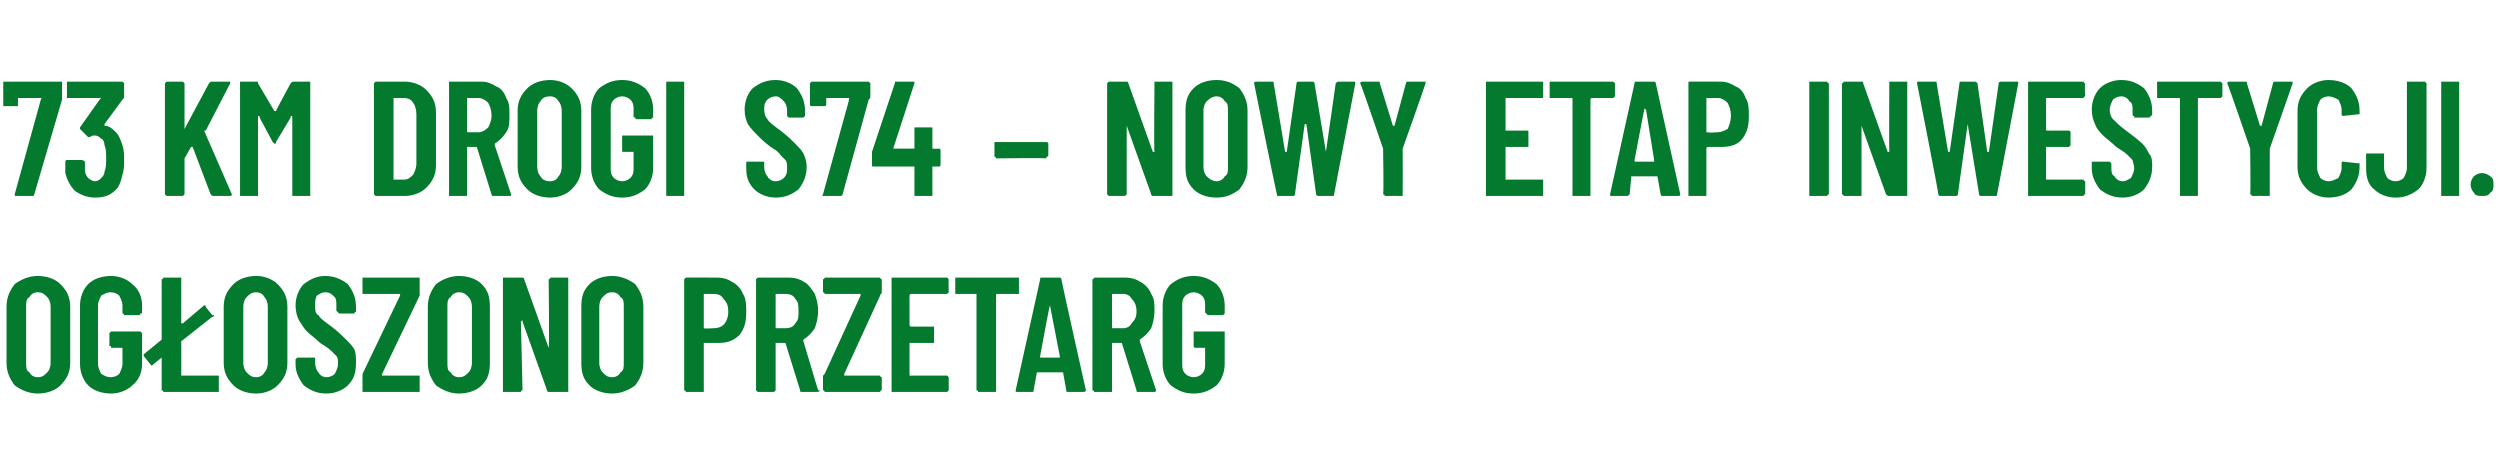
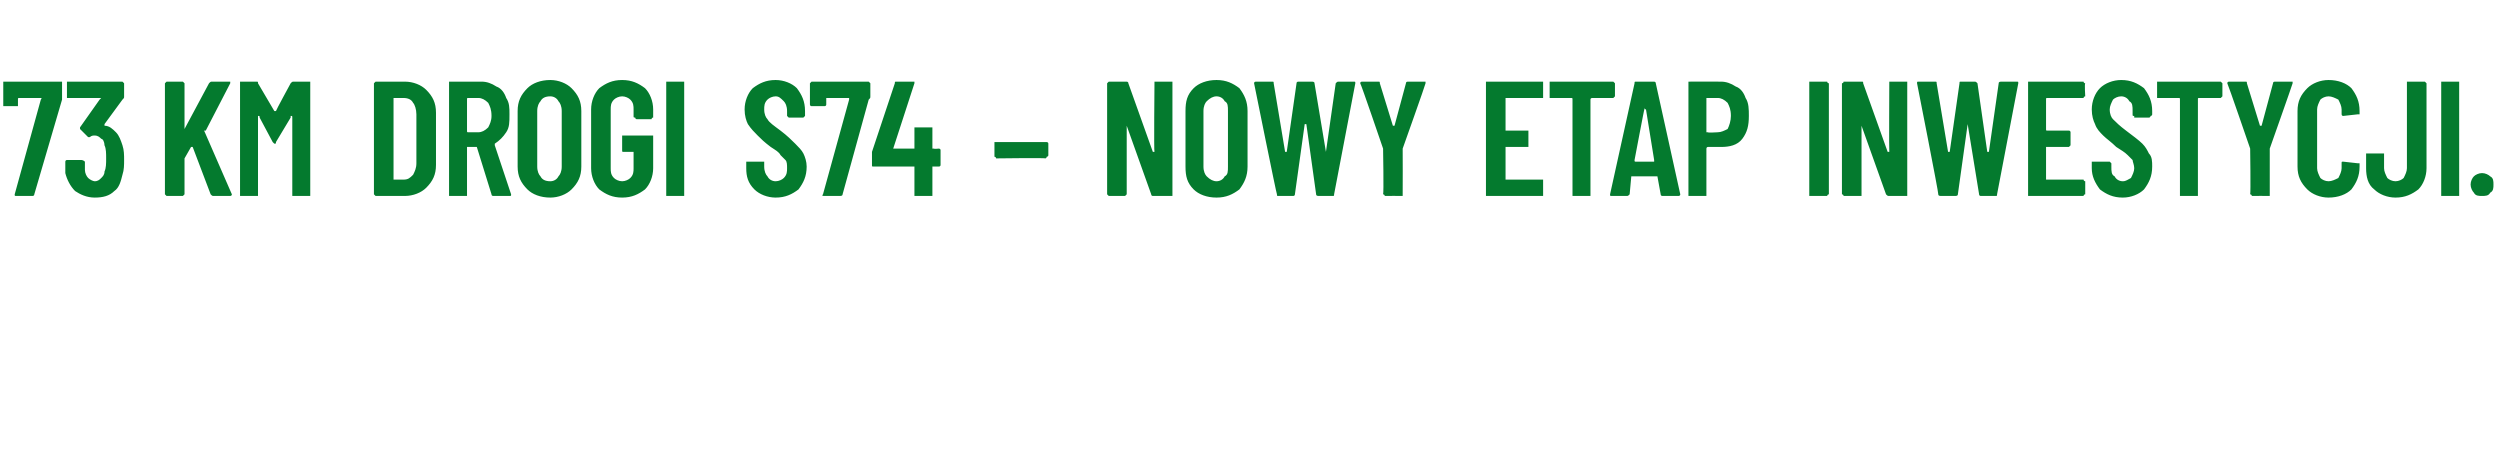
<svg xmlns="http://www.w3.org/2000/svg" version="1.1" width="153.1px" height="29px" viewBox="0 -2 153.1 29" style="top:-2px">
  <desc>73 km drogi S74 – nowy etap inwestycji. Og oszono przetarg</desc>
  <defs />
  <g id="Polygon77417">
-     <path d="M 2.3 22.1 C 1.8 22.1 1.3 21.9 0.9 21.6 C 0.6 21.2 0.4 20.8 0.4 20.2 C 0.4 20.2 0.4 16.8 0.4 16.8 C 0.4 16.2 0.6 15.8 0.9 15.4 C 1.3 15.1 1.8 14.9 2.3 14.9 C 2.9 14.9 3.4 15.1 3.7 15.4 C 4.1 15.8 4.3 16.2 4.3 16.8 C 4.3 16.8 4.3 20.2 4.3 20.2 C 4.3 20.8 4.1 21.2 3.7 21.6 C 3.4 21.9 2.9 22.1 2.3 22.1 C 2.3 22.1 2.3 22.1 2.3 22.1 Z M 2.3 21.1 C 2.6 21.1 2.7 21 2.9 20.8 C 3 20.7 3.1 20.5 3.1 20.2 C 3.1 20.2 3.1 16.8 3.1 16.8 C 3.1 16.5 3 16.3 2.9 16.2 C 2.7 16 2.6 15.9 2.3 15.9 C 2.1 15.9 1.9 16 1.8 16.2 C 1.6 16.3 1.6 16.5 1.6 16.8 C 1.6 16.8 1.6 20.2 1.6 20.2 C 1.6 20.5 1.6 20.7 1.8 20.8 C 1.9 21 2.1 21.1 2.3 21.1 C 2.3 21.1 2.3 21.1 2.3 21.1 Z M 6.8 22.1 C 6.2 22.1 5.7 21.9 5.4 21.6 C 5.1 21.3 4.9 20.8 4.9 20.3 C 4.9 20.3 4.9 16.7 4.9 16.7 C 4.9 16.2 5.1 15.7 5.4 15.4 C 5.7 15.1 6.2 14.9 6.8 14.9 C 7.3 14.9 7.8 15.1 8.1 15.4 C 8.5 15.7 8.7 16.2 8.7 16.7 C 8.7 16.7 8.7 17.1 8.7 17.1 C 8.7 17.2 8.7 17.2 8.6 17.2 C 8.6 17.2 8.6 17.3 8.5 17.3 C 8.5 17.3 7.6 17.3 7.6 17.3 C 7.6 17.3 7.6 17.2 7.5 17.2 C 7.5 17.2 7.5 17.2 7.5 17.1 C 7.5 17.1 7.5 16.7 7.5 16.7 C 7.5 16.5 7.4 16.3 7.3 16.1 C 7.2 16 7 15.9 6.8 15.9 C 6.5 15.9 6.4 16 6.2 16.1 C 6.1 16.3 6 16.5 6 16.7 C 6 16.7 6 20.3 6 20.3 C 6 20.5 6.1 20.7 6.2 20.9 C 6.4 21 6.5 21.1 6.8 21.1 C 7 21.1 7.2 21 7.3 20.9 C 7.4 20.7 7.5 20.5 7.5 20.3 C 7.5 20.3 7.5 19.3 7.5 19.3 C 7.5 19.3 7.5 19.3 7.5 19.3 C 7.5 19.3 6.8 19.3 6.8 19.3 C 6.8 19.3 6.8 19.3 6.8 19.2 C 6.7 19.2 6.7 19.2 6.7 19.2 C 6.7 19.2 6.7 18.4 6.7 18.4 C 6.7 18.4 6.7 18.4 6.8 18.3 C 6.8 18.3 6.8 18.3 6.8 18.3 C 6.8 18.3 8.5 18.3 8.5 18.3 C 8.6 18.3 8.6 18.3 8.6 18.3 C 8.7 18.4 8.7 18.4 8.7 18.4 C 8.7 18.4 8.7 20.3 8.7 20.3 C 8.7 20.8 8.5 21.3 8.1 21.6 C 7.8 21.9 7.3 22.1 6.8 22.1 C 6.8 22.1 6.8 22.1 6.8 22.1 Z M 11.1 21 C 11.1 21 11.1 21 11.2 21 C 11.2 21 13.3 21 13.3 21 C 13.4 21 13.4 21 13.4 21 C 13.4 21.1 13.4 21.1 13.4 21.1 C 13.4 21.1 13.4 21.9 13.4 21.9 C 13.4 21.9 13.4 21.9 13.4 22 C 13.4 22 13.4 22 13.3 22 C 13.3 22 10.1 22 10.1 22 C 10 22 10 22 10 22 C 10 21.9 9.9 21.9 9.9 21.9 C 9.9 21.9 9.9 20 9.9 20 C 9.9 19.9 9.9 19.9 9.9 19.9 C 9.9 19.9 9.9 19.9 9.9 19.9 C 9.9 19.9 9.4 20.3 9.4 20.3 C 9.3 20.4 9.3 20.4 9.3 20.4 C 9.3 20.4 9.2 20.3 9.2 20.3 C 9.2 20.3 8.8 19.8 8.8 19.8 C 8.8 19.8 8.8 19.8 8.8 19.7 C 8.8 19.7 8.8 19.7 8.8 19.7 C 8.8 19.7 9.9 18.8 9.9 18.8 C 9.9 18.7 9.9 18.7 9.9 18.7 C 9.9 18.7 9.9 15.1 9.9 15.1 C 9.9 15.1 10 15.1 10 15 C 10 15 10 15 10.1 15 C 10.1 15 11 15 11 15 C 11 15 11.1 15 11.1 15 C 11.1 15.1 11.1 15.1 11.1 15.1 C 11.1 15.1 11.1 17.7 11.1 17.7 C 11.1 17.8 11.1 17.8 11.1 17.8 C 11.1 17.8 11.2 17.8 11.2 17.8 C 11.2 17.8 12.5 16.7 12.5 16.7 C 12.5 16.7 12.5 16.7 12.5 16.7 C 12.6 16.7 12.6 16.7 12.6 16.8 C 12.6 16.8 13 17.3 13 17.3 C 13.1 17.3 13.1 17.3 13.1 17.3 C 13.1 17.4 13.1 17.4 13 17.4 C 13 17.4 11.1 18.9 11.1 18.9 C 11.1 18.9 11.1 19 11.1 19 C 11.11 19 11.1 21 11.1 21 C 11.1 21 11.11 20.95 11.1 21 Z M 15.7 22.1 C 15.1 22.1 14.6 21.9 14.3 21.6 C 13.9 21.2 13.7 20.8 13.7 20.2 C 13.7 20.2 13.7 16.8 13.7 16.8 C 13.7 16.2 13.9 15.8 14.3 15.4 C 14.6 15.1 15.1 14.9 15.7 14.9 C 16.2 14.9 16.7 15.1 17 15.4 C 17.4 15.8 17.6 16.2 17.6 16.8 C 17.6 16.8 17.6 20.2 17.6 20.2 C 17.6 20.8 17.4 21.2 17 21.6 C 16.7 21.9 16.2 22.1 15.7 22.1 C 15.7 22.1 15.7 22.1 15.7 22.1 Z M 15.7 21.1 C 15.9 21.1 16.1 21 16.2 20.8 C 16.3 20.7 16.4 20.5 16.4 20.2 C 16.4 20.2 16.4 16.8 16.4 16.8 C 16.4 16.5 16.3 16.3 16.2 16.2 C 16.1 16 15.9 15.9 15.7 15.9 C 15.4 15.9 15.3 16 15.1 16.2 C 15 16.3 14.9 16.5 14.9 16.8 C 14.9 16.8 14.9 20.2 14.9 20.2 C 14.9 20.5 15 20.7 15.1 20.8 C 15.3 21 15.4 21.1 15.7 21.1 C 15.7 21.1 15.7 21.1 15.7 21.1 Z M 20 22.1 C 19.4 22.1 19 21.9 18.6 21.6 C 18.3 21.2 18.1 20.8 18.1 20.3 C 18.1 20.3 18.1 20 18.1 20 C 18.1 20 18.2 19.9 18.2 19.9 C 18.2 19.9 18.2 19.9 18.3 19.9 C 18.3 19.9 19.2 19.9 19.2 19.9 C 19.2 19.9 19.2 19.9 19.3 19.9 C 19.3 19.9 19.3 20 19.3 20 C 19.3 20 19.3 20.2 19.3 20.2 C 19.3 20.5 19.4 20.7 19.5 20.8 C 19.6 21 19.8 21.1 20 21.1 C 20.2 21.1 20.4 21 20.5 20.9 C 20.6 20.7 20.7 20.5 20.7 20.3 C 20.7 20.1 20.7 19.9 20.6 19.8 C 20.5 19.7 20.4 19.6 20.3 19.5 C 20.1 19.3 19.9 19.2 19.6 19 C 19.3 18.7 19 18.5 18.8 18.3 C 18.6 18.1 18.5 17.9 18.3 17.6 C 18.2 17.4 18.1 17.1 18.1 16.7 C 18.1 16.2 18.3 15.7 18.6 15.4 C 19 15.1 19.4 14.9 19.9 14.9 C 20.5 14.9 20.9 15.1 21.3 15.4 C 21.6 15.8 21.8 16.2 21.8 16.8 C 21.8 16.8 21.8 17 21.8 17 C 21.8 17.1 21.8 17.1 21.8 17.1 C 21.7 17.1 21.7 17.2 21.7 17.2 C 21.7 17.2 20.8 17.2 20.8 17.2 C 20.7 17.2 20.7 17.1 20.7 17.1 C 20.7 17.1 20.6 17.1 20.6 17 C 20.6 17 20.6 16.8 20.6 16.8 C 20.6 16.5 20.6 16.3 20.5 16.2 C 20.3 16 20.2 15.9 19.9 15.9 C 19.7 15.9 19.6 16 19.4 16.1 C 19.3 16.3 19.3 16.5 19.3 16.7 C 19.3 17 19.3 17.2 19.5 17.3 C 19.6 17.5 19.9 17.7 20.3 18 C 20.7 18.3 21 18.6 21.2 18.8 C 21.4 19 21.6 19.2 21.7 19.4 C 21.8 19.6 21.8 19.9 21.8 20.2 C 21.8 20.8 21.7 21.2 21.3 21.6 C 21 21.9 20.5 22.1 20 22.1 C 20 22.1 20 22.1 20 22.1 Z M 22.3 22 C 22.3 22 22.2 22 22.2 22 C 22.2 21.9 22.2 21.9 22.2 21.9 C 22.2 21.9 22.2 21.1 22.2 21.1 C 22.2 21 22.2 21 22.2 20.9 C 22.2 20.9 24.5 16.1 24.5 16.1 C 24.5 16 24.5 16 24.5 16 C 24.5 16 24.4 16 24.4 16 C 24.4 16 22.3 16 22.3 16 C 22.3 16 22.2 16 22.2 16 C 22.2 15.9 22.2 15.9 22.2 15.9 C 22.2 15.9 22.2 15.1 22.2 15.1 C 22.2 15.1 22.2 15.1 22.2 15 C 22.2 15 22.3 15 22.3 15 C 22.3 15 25.6 15 25.6 15 C 25.6 15 25.7 15 25.7 15 C 25.7 15.1 25.7 15.1 25.7 15.1 C 25.7 15.1 25.7 15.9 25.7 15.9 C 25.7 16 25.7 16 25.7 16.1 C 25.7 16.1 23.4 20.9 23.4 20.9 C 23.4 21 23.4 21 23.4 21 C 23.4 21 23.5 21 23.5 21 C 23.5 21 25.6 21 25.6 21 C 25.6 21 25.7 21 25.7 21 C 25.7 21.1 25.7 21.1 25.7 21.1 C 25.7 21.1 25.7 21.9 25.7 21.9 C 25.7 21.9 25.7 21.9 25.7 22 C 25.7 22 25.6 22 25.6 22 C 25.59 22 22.3 22 22.3 22 C 22.3 22 22.31 22 22.3 22 Z M 28.1 22.1 C 27.6 22.1 27.1 21.9 26.7 21.6 C 26.4 21.2 26.2 20.8 26.2 20.2 C 26.2 20.2 26.2 16.8 26.2 16.8 C 26.2 16.2 26.4 15.8 26.7 15.4 C 27.1 15.1 27.6 14.9 28.1 14.9 C 28.7 14.9 29.2 15.1 29.5 15.4 C 29.9 15.8 30 16.2 30 16.8 C 30 16.8 30 20.2 30 20.2 C 30 20.8 29.9 21.2 29.5 21.6 C 29.2 21.9 28.7 22.1 28.1 22.1 C 28.1 22.1 28.1 22.1 28.1 22.1 Z M 28.1 21.1 C 28.4 21.1 28.5 21 28.7 20.8 C 28.8 20.7 28.9 20.5 28.9 20.2 C 28.9 20.2 28.9 16.8 28.9 16.8 C 28.9 16.5 28.8 16.3 28.7 16.2 C 28.5 16 28.4 15.9 28.1 15.9 C 27.9 15.9 27.7 16 27.6 16.2 C 27.4 16.3 27.4 16.5 27.4 16.8 C 27.4 16.8 27.4 20.2 27.4 20.2 C 27.4 20.5 27.4 20.7 27.6 20.8 C 27.7 21 27.9 21.1 28.1 21.1 C 28.1 21.1 28.1 21.1 28.1 21.1 Z M 33.6 15.1 C 33.6 15.1 33.7 15.1 33.7 15 C 33.7 15 33.7 15 33.8 15 C 33.8 15 34.7 15 34.7 15 C 34.7 15 34.7 15 34.8 15 C 34.8 15.1 34.8 15.1 34.8 15.1 C 34.8 15.1 34.8 21.9 34.8 21.9 C 34.8 21.9 34.8 21.9 34.8 22 C 34.7 22 34.7 22 34.7 22 C 34.7 22 33.6 22 33.6 22 C 33.6 22 33.5 22 33.5 21.9 C 33.5 21.9 32 17.7 32 17.7 C 32 17.6 32 17.6 32 17.6 C 32 17.6 31.9 17.7 31.9 17.7 C 31.9 17.7 32 21.9 32 21.9 C 32 21.9 31.9 21.9 31.9 22 C 31.9 22 31.9 22 31.8 22 C 31.8 22 30.9 22 30.9 22 C 30.9 22 30.9 22 30.8 22 C 30.8 21.9 30.8 21.9 30.8 21.9 C 30.8 21.9 30.8 15.1 30.8 15.1 C 30.8 15.1 30.8 15.1 30.8 15 C 30.9 15 30.9 15 30.9 15 C 30.9 15 32 15 32 15 C 32 15 32.1 15 32.1 15.1 C 32.1 15.1 33.6 19.3 33.6 19.3 C 33.6 19.3 33.6 19.3 33.6 19.3 C 33.6 19.3 33.6 19.3 33.6 19.3 C 33.65 19.3 33.6 15.1 33.6 15.1 C 33.6 15.1 33.65 15.12 33.6 15.1 Z M 37.5 22.1 C 36.9 22.1 36.4 21.9 36.1 21.6 C 35.7 21.2 35.6 20.8 35.6 20.2 C 35.6 20.2 35.6 16.8 35.6 16.8 C 35.6 16.2 35.7 15.8 36.1 15.4 C 36.4 15.1 36.9 14.9 37.5 14.9 C 38 14.9 38.5 15.1 38.9 15.4 C 39.2 15.8 39.4 16.2 39.4 16.8 C 39.4 16.8 39.4 20.2 39.4 20.2 C 39.4 20.8 39.2 21.2 38.9 21.6 C 38.5 21.9 38 22.1 37.5 22.1 C 37.5 22.1 37.5 22.1 37.5 22.1 Z M 37.5 21.1 C 37.7 21.1 37.9 21 38 20.8 C 38.2 20.7 38.2 20.5 38.2 20.2 C 38.2 20.2 38.2 16.8 38.2 16.8 C 38.2 16.5 38.2 16.3 38 16.2 C 37.9 16 37.7 15.9 37.5 15.9 C 37.2 15.9 37.1 16 36.9 16.2 C 36.8 16.3 36.7 16.5 36.7 16.8 C 36.7 16.8 36.7 20.2 36.7 20.2 C 36.7 20.5 36.8 20.7 36.9 20.8 C 37.1 21 37.2 21.1 37.5 21.1 C 37.5 21.1 37.5 21.1 37.5 21.1 Z M 43.9 15 C 44.3 15 44.6 15.1 44.9 15.3 C 45.1 15.4 45.4 15.7 45.5 16 C 45.7 16.3 45.7 16.7 45.7 17.1 C 45.7 17.7 45.6 18.1 45.3 18.5 C 44.9 18.9 44.5 19 44 19 C 44 19 43.1 19 43.1 19 C 43.1 19 43.1 19.1 43.1 19.1 C 43.1 19.1 43.1 21.9 43.1 21.9 C 43.1 21.9 43.1 21.9 43.1 22 C 43 22 43 22 43 22 C 43 22 42.1 22 42.1 22 C 42 22 42 22 42 22 C 42 21.9 41.9 21.9 41.9 21.9 C 41.9 21.9 41.9 15.1 41.9 15.1 C 41.9 15.1 42 15 42 15 C 42 15 42 15 42.1 15 C 42.06 14.99 43.9 15 43.9 15 C 43.9 15 43.94 14.99 43.9 15 Z M 43.7 18.1 C 44 18.1 44.2 18 44.3 17.9 C 44.5 17.7 44.6 17.4 44.6 17.1 C 44.6 16.7 44.5 16.5 44.3 16.3 C 44.2 16.1 44 16 43.7 16 C 43.7 16 43.1 16 43.1 16 C 43.1 16 43.1 16 43.1 16 C 43.1 16 43.1 18.1 43.1 18.1 C 43.1 18.1 43.1 18.1 43.1 18.1 C 43.15 18.14 43.7 18.1 43.7 18.1 C 43.7 18.1 43.75 18.14 43.7 18.1 Z M 49.1 22 C 49 22 49 22 49 21.9 C 49 21.9 48.1 19 48.1 19 C 48.1 19 48.1 19 48.1 19 C 48.1 19 47.5 19 47.5 19 C 47.5 19 47.5 19 47.5 19 C 47.5 19 47.5 21.9 47.5 21.9 C 47.5 21.9 47.5 21.9 47.4 22 C 47.4 22 47.4 22 47.4 22 C 47.4 22 46.4 22 46.4 22 C 46.4 22 46.4 22 46.4 22 C 46.3 21.9 46.3 21.9 46.3 21.9 C 46.3 21.9 46.3 15.1 46.3 15.1 C 46.3 15.1 46.3 15.1 46.4 15 C 46.4 15 46.4 15 46.4 15 C 46.4 15 48.3 15 48.3 15 C 48.7 15 49 15.1 49.3 15.3 C 49.5 15.4 49.7 15.7 49.9 16 C 50 16.3 50.1 16.6 50.1 17 C 50.1 17.5 50 17.8 49.9 18.1 C 49.7 18.4 49.5 18.6 49.2 18.8 C 49.2 18.8 49.2 18.8 49.2 18.9 C 49.2 18.9 50.1 21.9 50.1 21.9 C 50.2 21.9 50.2 21.9 50.2 21.9 C 50.2 22 50.1 22 50 22 C 50.05 22 49.1 22 49.1 22 C 49.1 22 49.09 22 49.1 22 Z M 47.5 16 C 47.5 16 47.5 16 47.5 16.1 C 47.5 16.1 47.5 18 47.5 18 C 47.5 18.1 47.5 18.1 47.5 18.1 C 47.5 18.1 48.1 18.1 48.1 18.1 C 48.4 18.1 48.6 18 48.7 17.8 C 48.9 17.6 48.9 17.4 48.9 17.1 C 48.9 16.7 48.9 16.5 48.7 16.3 C 48.6 16.1 48.4 16 48.1 16 C 48.14 16 47.5 16 47.5 16 C 47.5 16 47.53 16 47.5 16 Z M 50.6 22 C 50.5 22 50.5 22 50.5 22 C 50.5 21.9 50.4 21.9 50.4 21.9 C 50.4 21.9 50.4 21.1 50.4 21.1 C 50.4 21 50.4 21 50.5 20.9 C 50.5 20.9 52.7 16.1 52.7 16.1 C 52.7 16 52.7 16 52.7 16 C 52.7 16 52.7 16 52.7 16 C 52.7 16 50.6 16 50.6 16 C 50.5 16 50.5 16 50.5 16 C 50.5 15.9 50.4 15.9 50.4 15.9 C 50.4 15.9 50.4 15.1 50.4 15.1 C 50.4 15.1 50.5 15.1 50.5 15 C 50.5 15 50.5 15 50.6 15 C 50.6 15 53.8 15 53.8 15 C 53.9 15 53.9 15 53.9 15 C 53.9 15.1 54 15.1 54 15.1 C 54 15.1 54 15.9 54 15.9 C 54 16 53.9 16 53.9 16.1 C 53.9 16.1 51.7 20.9 51.7 20.9 C 51.7 21 51.7 21 51.7 21 C 51.7 21 51.7 21 51.7 21 C 51.7 21 53.8 21 53.8 21 C 53.9 21 53.9 21 53.9 21 C 53.9 21.1 54 21.1 54 21.1 C 54 21.1 54 21.9 54 21.9 C 54 21.9 53.9 21.9 53.9 22 C 53.9 22 53.9 22 53.8 22 C 53.84 22 50.6 22 50.6 22 C 50.6 22 50.56 22 50.6 22 Z M 58.1 15.9 C 58.1 15.9 58.1 15.9 58 16 C 58 16 58 16 58 16 C 58 16 55.8 16 55.8 16 C 55.8 16 55.7 16 55.7 16.1 C 55.7 16.1 55.7 17.9 55.7 17.9 C 55.7 18 55.8 18 55.8 18 C 55.8 18 57.1 18 57.1 18 C 57.1 18 57.1 18 57.2 18 C 57.2 18 57.2 18.1 57.2 18.1 C 57.2 18.1 57.2 18.9 57.2 18.9 C 57.2 18.9 57.2 18.9 57.2 19 C 57.1 19 57.1 19 57.1 19 C 57.1 19 55.8 19 55.8 19 C 55.8 19 55.7 19 55.7 19 C 55.7 19 55.7 21 55.7 21 C 55.7 21 55.8 21 55.8 21 C 55.8 21 58 21 58 21 C 58 21 58 21 58 21 C 58.1 21.1 58.1 21.1 58.1 21.1 C 58.1 21.1 58.1 21.9 58.1 21.9 C 58.1 21.9 58.1 21.9 58 22 C 58 22 58 22 58 22 C 58 22 54.7 22 54.7 22 C 54.7 22 54.6 22 54.6 22 C 54.6 21.9 54.6 21.9 54.6 21.9 C 54.6 21.9 54.6 15.1 54.6 15.1 C 54.6 15.1 54.6 15.1 54.6 15 C 54.6 15 54.7 15 54.7 15 C 54.7 15 58 15 58 15 C 58 15 58 15 58 15 C 58.1 15.1 58.1 15.1 58.1 15.1 C 58.08 15.12 58.1 15.9 58.1 15.9 C 58.1 15.9 58.08 15.88 58.1 15.9 Z M 62.3 15 C 62.4 15 62.4 15 62.4 15 C 62.4 15.1 62.4 15.1 62.4 15.1 C 62.4 15.1 62.4 15.9 62.4 15.9 C 62.4 15.9 62.4 15.9 62.4 16 C 62.4 16 62.4 16 62.3 16 C 62.3 16 61.1 16 61.1 16 C 61 16 61 16 61 16.1 C 61 16.1 61 21.9 61 21.9 C 61 21.9 61 21.9 61 22 C 61 22 60.9 22 60.9 22 C 60.9 22 60 22 60 22 C 59.9 22 59.9 22 59.9 22 C 59.9 21.9 59.8 21.9 59.8 21.9 C 59.8 21.9 59.8 16.1 59.8 16.1 C 59.8 16 59.8 16 59.8 16 C 59.8 16 58.6 16 58.6 16 C 58.6 16 58.5 16 58.5 16 C 58.5 15.9 58.5 15.9 58.5 15.9 C 58.5 15.9 58.5 15.1 58.5 15.1 C 58.5 15.1 58.5 15.1 58.5 15 C 58.5 15 58.6 15 58.6 15 C 58.6 15 62.3 15 62.3 15 C 62.3 15 62.33 15 62.3 15 Z M 65.4 22 C 65.3 22 65.3 22 65.3 21.9 C 65.3 21.9 65.1 20.8 65.1 20.8 C 65.1 20.8 65.1 20.8 65 20.8 C 65 20.8 63.6 20.8 63.6 20.8 C 63.5 20.8 63.5 20.8 63.5 20.8 C 63.5 20.8 63.3 21.9 63.3 21.9 C 63.3 22 63.3 22 63.2 22 C 63.2 22 62.3 22 62.3 22 C 62.2 22 62.2 22 62.2 21.9 C 62.2 21.9 63.7 15.1 63.7 15.1 C 63.7 15 63.7 15 63.8 15 C 63.8 15 64.8 15 64.8 15 C 64.9 15 65 15 65 15.1 C 64.98 15.11 66.5 21.9 66.5 21.9 C 66.5 21.9 66.46 21.91 66.5 21.9 C 66.5 22 66.4 22 66.3 22 C 66.35 22 65.4 22 65.4 22 C 65.4 22 65.42 22 65.4 22 Z M 63.7 19.8 C 63.7 19.9 63.7 19.9 63.7 19.9 C 63.7 19.9 64.9 19.9 64.9 19.9 C 64.9 19.9 64.9 19.9 64.9 19.8 C 64.9 19.8 64.3 16.7 64.3 16.7 C 64.3 16.7 64.3 16.6 64.3 16.6 C 64.3 16.6 64.3 16.7 64.3 16.7 C 64.27 16.67 63.7 19.8 63.7 19.8 C 63.7 19.8 63.7 19.83 63.7 19.8 Z M 69.7 22 C 69.6 22 69.6 22 69.6 21.9 C 69.6 21.9 68.7 19 68.7 19 C 68.7 19 68.7 19 68.7 19 C 68.7 19 68.1 19 68.1 19 C 68.1 19 68.1 19 68.1 19 C 68.1 19 68.1 21.9 68.1 21.9 C 68.1 21.9 68.1 21.9 68.1 22 C 68 22 68 22 68 22 C 68 22 67.1 22 67.1 22 C 67 22 67 22 67 22 C 67 21.9 66.9 21.9 66.9 21.9 C 66.9 21.9 66.9 15.1 66.9 15.1 C 66.9 15.1 67 15.1 67 15 C 67 15 67 15 67.1 15 C 67.1 15 68.9 15 68.9 15 C 69.3 15 69.6 15.1 69.9 15.3 C 70.1 15.4 70.4 15.7 70.5 16 C 70.7 16.3 70.7 16.6 70.7 17 C 70.7 17.5 70.6 17.8 70.5 18.1 C 70.3 18.4 70.1 18.6 69.8 18.8 C 69.8 18.8 69.8 18.8 69.8 18.9 C 69.8 18.9 70.8 21.9 70.8 21.9 C 70.8 21.9 70.8 21.9 70.8 21.9 C 70.8 22 70.7 22 70.7 22 C 70.67 22 69.7 22 69.7 22 C 69.7 22 69.71 22 69.7 22 Z M 68.1 16 C 68.1 16 68.1 16 68.1 16.1 C 68.1 16.1 68.1 18 68.1 18 C 68.1 18.1 68.1 18.1 68.1 18.1 C 68.1 18.1 68.8 18.1 68.8 18.1 C 69 18.1 69.2 18 69.3 17.8 C 69.5 17.6 69.6 17.4 69.6 17.1 C 69.6 16.7 69.5 16.5 69.3 16.3 C 69.2 16.1 69 16 68.8 16 C 68.76 16 68.1 16 68.1 16 C 68.1 16 68.15 16 68.1 16 Z M 73.1 22.1 C 72.5 22.1 72.1 21.9 71.7 21.6 C 71.4 21.3 71.2 20.8 71.2 20.3 C 71.2 20.3 71.2 16.7 71.2 16.7 C 71.2 16.2 71.4 15.7 71.7 15.4 C 72.1 15.1 72.5 14.9 73.1 14.9 C 73.7 14.9 74.1 15.1 74.5 15.4 C 74.8 15.7 75 16.2 75 16.7 C 75 16.7 75 17.1 75 17.1 C 75 17.2 75 17.2 75 17.2 C 75 17.2 74.9 17.3 74.9 17.3 C 74.9 17.3 74 17.3 74 17.3 C 73.9 17.3 73.9 17.2 73.9 17.2 C 73.9 17.2 73.8 17.2 73.8 17.1 C 73.8 17.1 73.8 16.7 73.8 16.7 C 73.8 16.5 73.8 16.3 73.6 16.1 C 73.5 16 73.3 15.9 73.1 15.9 C 72.9 15.9 72.7 16 72.6 16.1 C 72.4 16.3 72.4 16.5 72.4 16.7 C 72.4 16.7 72.4 20.3 72.4 20.3 C 72.4 20.5 72.4 20.7 72.6 20.9 C 72.7 21 72.9 21.1 73.1 21.1 C 73.3 21.1 73.5 21 73.6 20.9 C 73.8 20.7 73.8 20.5 73.8 20.3 C 73.8 20.3 73.8 19.3 73.8 19.3 C 73.8 19.3 73.8 19.3 73.8 19.3 C 73.8 19.3 73.2 19.3 73.2 19.3 C 73.2 19.3 73.1 19.3 73.1 19.2 C 73.1 19.2 73.1 19.2 73.1 19.2 C 73.1 19.2 73.1 18.4 73.1 18.4 C 73.1 18.4 73.1 18.4 73.1 18.3 C 73.1 18.3 73.2 18.3 73.2 18.3 C 73.2 18.3 74.9 18.3 74.9 18.3 C 74.9 18.3 75 18.3 75 18.3 C 75 18.4 75 18.4 75 18.4 C 75 18.4 75 20.3 75 20.3 C 75 20.8 74.8 21.3 74.5 21.6 C 74.1 21.9 73.7 22.1 73.1 22.1 C 73.1 22.1 73.1 22.1 73.1 22.1 Z " stroke="none" fill="#047a2e" />
-   </g>
+     </g>
  <g id="Polygon77416">
    <path d="M 1 10 C 0.9 10 0.9 10 0.9 9.9 C 0.9 9.9 2.5 4.1 2.5 4.1 C 2.6 4 2.5 4 2.5 4 C 2.5 4 1.2 4 1.2 4 C 1.1 4 1.1 4 1.1 4.1 C 1.1 4.1 1.1 4.4 1.1 4.4 C 1.1 4.4 1.1 4.5 1.1 4.5 C 1.1 4.5 1 4.5 1 4.5 C 1 4.5 0.3 4.5 0.3 4.5 C 0.2 4.5 0.2 4.5 0.2 4.5 C 0.2 4.5 0.2 4.4 0.2 4.4 C 0.2 4.4 0.2 3.1 0.2 3.1 C 0.2 3.1 0.2 3.1 0.2 3 C 0.2 3 0.3 3 0.3 3 C 0.3 3 3.7 3 3.7 3 C 3.7 3 3.7 3 3.8 3 C 3.8 3.1 3.8 3.1 3.8 3.1 C 3.8 3.1 3.8 3.9 3.8 3.9 C 3.8 4 3.8 4 3.8 4.1 C 3.8 4.1 2.1 9.9 2.1 9.9 C 2.1 10 2 10 2 10 C 1.97 10 1 10 1 10 C 1 10 1 10 1 10 Z M 7.5 6.9 C 7.6 7.2 7.6 7.5 7.6 7.8 C 7.6 8.1 7.6 8.4 7.5 8.7 C 7.4 9.1 7.3 9.5 7 9.7 C 6.7 10 6.3 10.1 5.8 10.1 C 5.3 10.1 4.9 9.9 4.6 9.7 C 4.3 9.4 4.1 9 4 8.6 C 4 8.4 4 8.2 4 7.9 C 4 7.9 4 7.8 4.1 7.8 C 4.1 7.8 5 7.8 5 7.8 C 5.1 7.8 5.2 7.9 5.2 7.9 C 5.2 8.2 5.2 8.3 5.2 8.4 C 5.2 8.6 5.3 8.8 5.4 8.9 C 5.5 9 5.7 9.1 5.8 9.1 C 6 9.1 6.1 9 6.2 8.9 C 6.3 8.8 6.4 8.7 6.4 8.5 C 6.5 8.3 6.5 8 6.5 7.7 C 6.5 7.4 6.5 7.1 6.4 6.9 C 6.4 6.7 6.3 6.5 6.2 6.5 C 6.1 6.4 6 6.3 5.8 6.3 C 5.7 6.3 5.6 6.3 5.5 6.4 C 5.5 6.4 5.5 6.4 5.5 6.4 C 5.4 6.4 5.4 6.4 5.4 6.4 C 5.4 6.4 4.9 5.9 4.9 5.9 C 4.9 5.9 4.9 5.9 4.9 5.8 C 4.9 5.8 4.9 5.8 4.9 5.8 C 4.9 5.8 6.1 4.1 6.1 4.1 C 6.2 4 6.2 4 6.2 4 C 6.1 4 6.1 4 6.1 4 C 6.1 4 4.2 4 4.2 4 C 4.2 4 4.1 4 4.1 4 C 4.1 3.9 4.1 3.9 4.1 3.9 C 4.1 3.9 4.1 3.1 4.1 3.1 C 4.1 3.1 4.1 3.1 4.1 3 C 4.1 3 4.2 3 4.2 3 C 4.2 3 7.4 3 7.4 3 C 7.5 3 7.5 3 7.5 3 C 7.6 3.1 7.6 3.1 7.6 3.1 C 7.6 3.1 7.6 3.9 7.6 3.9 C 7.6 4 7.6 4 7.5 4.1 C 7.5 4.1 6.4 5.6 6.4 5.6 C 6.4 5.7 6.4 5.7 6.4 5.7 C 6.7 5.7 6.9 5.9 7.1 6.1 C 7.3 6.3 7.4 6.6 7.5 6.9 C 7.5 6.9 7.5 6.9 7.5 6.9 Z M 10.2 10 C 10.2 10 10.2 10 10.2 10 C 10.1 9.9 10.1 9.9 10.1 9.9 C 10.1 9.9 10.1 3.1 10.1 3.1 C 10.1 3.1 10.1 3.1 10.2 3 C 10.2 3 10.2 3 10.2 3 C 10.2 3 11.2 3 11.2 3 C 11.2 3 11.2 3 11.2 3 C 11.3 3.1 11.3 3.1 11.3 3.1 C 11.3 3.1 11.3 5.9 11.3 5.9 C 11.3 5.9 11.3 5.9 11.3 5.9 C 11.3 5.9 11.3 5.9 11.3 5.9 C 11.3 5.9 12.8 3.1 12.8 3.1 C 12.9 3 12.9 3 13 3 C 13 3 14 3 14 3 C 14 3 14.1 3 14.1 3 C 14.1 3.1 14.1 3.1 14.1 3.1 C 14.1 3.1 12.6 6 12.6 6 C 12.6 6 12.5 6 12.5 6 C 12.5 6 14.2 9.9 14.2 9.9 C 14.2 9.9 14.2 9.9 14.2 9.9 C 14.2 10 14.1 10 14.1 10 C 14.1 10 13.1 10 13.1 10 C 13 10 13 10 12.9 9.9 C 12.9 9.9 11.8 7 11.8 7 C 11.8 7 11.8 7 11.7 7 C 11.7 7 11.7 7 11.7 7 C 11.7 7 11.3 7.7 11.3 7.7 C 11.3 7.7 11.3 7.7 11.3 7.8 C 11.3 7.8 11.3 9.9 11.3 9.9 C 11.3 9.9 11.3 9.9 11.2 10 C 11.2 10 11.2 10 11.2 10 C 11.16 10 10.2 10 10.2 10 C 10.2 10 10.24 10 10.2 10 Z M 17.8 3.1 C 17.9 3 17.9 3 18 3 C 18 3 18.9 3 18.9 3 C 18.9 3 19 3 19 3 C 19 3.1 19 3.1 19 3.1 C 19 3.1 19 9.9 19 9.9 C 19 9.9 19 9.9 19 10 C 19 10 18.9 10 18.9 10 C 18.9 10 18 10 18 10 C 17.9 10 17.9 10 17.9 10 C 17.9 9.9 17.9 9.9 17.9 9.9 C 17.9 9.9 17.9 5.2 17.9 5.2 C 17.9 5.1 17.9 5.1 17.8 5.1 C 17.8 5.1 17.8 5.1 17.8 5.2 C 17.8 5.2 16.9 6.7 16.9 6.7 C 16.9 6.8 16.9 6.8 16.8 6.8 C 16.8 6.8 16.8 6.8 16.7 6.7 C 16.7 6.7 15.9 5.2 15.9 5.2 C 15.9 5.1 15.9 5.1 15.8 5.1 C 15.8 5.1 15.8 5.1 15.8 5.2 C 15.8 5.2 15.8 9.9 15.8 9.9 C 15.8 9.9 15.8 9.9 15.8 10 C 15.8 10 15.7 10 15.7 10 C 15.7 10 14.8 10 14.8 10 C 14.7 10 14.7 10 14.7 10 C 14.7 9.9 14.7 9.9 14.7 9.9 C 14.7 9.9 14.7 3.1 14.7 3.1 C 14.7 3.1 14.7 3.1 14.7 3 C 14.7 3 14.7 3 14.8 3 C 14.8 3 15.7 3 15.7 3 C 15.8 3 15.8 3 15.8 3.1 C 15.8 3.1 16.8 4.8 16.8 4.8 C 16.8 4.8 16.9 4.8 16.9 4.8 C 16.88 4.79 17.8 3.1 17.8 3.1 C 17.8 3.1 17.83 3.08 17.8 3.1 Z M 23.1 10 C 23 10 23 10 23 10 C 22.9 9.9 22.9 9.9 22.9 9.9 C 22.9 9.9 22.9 3.1 22.9 3.1 C 22.9 3.1 22.9 3.1 23 3 C 23 3 23 3 23.1 3 C 23.1 3 24.8 3 24.8 3 C 25.3 3 25.8 3.2 26.1 3.5 C 26.5 3.9 26.7 4.3 26.7 4.9 C 26.7 4.9 26.7 8.1 26.7 8.1 C 26.7 8.7 26.5 9.1 26.1 9.5 C 25.8 9.8 25.3 10 24.8 10 C 24.77 10 23.1 10 23.1 10 C 23.1 10 23.06 10 23.1 10 Z M 24.1 9 C 24.1 9 24.1 9 24.1 9 C 24.1 9 24.7 9 24.7 9 C 25 9 25.1 8.9 25.3 8.7 C 25.4 8.5 25.5 8.3 25.5 8 C 25.5 8 25.5 5 25.5 5 C 25.5 4.7 25.4 4.4 25.3 4.3 C 25.2 4.1 25 4 24.7 4 C 24.7 4 24.1 4 24.1 4 C 24.1 4 24.1 4 24.1 4.1 C 24.1 4.05 24.1 9 24.1 9 C 24.1 9 24.1 8.95 24.1 9 Z M 30.2 10 C 30.2 10 30.1 10 30.1 9.9 C 30.1 9.9 29.2 7 29.2 7 C 29.2 7 29.2 7 29.2 7 C 29.2 7 28.7 7 28.7 7 C 28.6 7 28.6 7 28.6 7 C 28.6 7 28.6 9.9 28.6 9.9 C 28.6 9.9 28.6 9.9 28.6 10 C 28.6 10 28.5 10 28.5 10 C 28.5 10 27.6 10 27.6 10 C 27.5 10 27.5 10 27.5 10 C 27.5 9.9 27.5 9.9 27.5 9.9 C 27.5 9.9 27.5 3.1 27.5 3.1 C 27.5 3.1 27.5 3.1 27.5 3 C 27.5 3 27.5 3 27.6 3 C 27.6 3 29.5 3 29.5 3 C 29.8 3 30.1 3.1 30.4 3.3 C 30.7 3.4 30.9 3.7 31 4 C 31.2 4.3 31.2 4.6 31.2 5 C 31.2 5.5 31.2 5.8 31 6.1 C 30.8 6.4 30.6 6.6 30.3 6.8 C 30.3 6.8 30.3 6.8 30.3 6.9 C 30.3 6.9 31.3 9.9 31.3 9.9 C 31.3 9.9 31.3 9.9 31.3 9.9 C 31.3 10 31.3 10 31.2 10 C 31.19 10 30.2 10 30.2 10 C 30.2 10 30.23 10 30.2 10 Z M 28.7 4 C 28.6 4 28.6 4 28.6 4.1 C 28.6 4.1 28.6 6 28.6 6 C 28.6 6.1 28.6 6.1 28.7 6.1 C 28.7 6.1 29.3 6.1 29.3 6.1 C 29.5 6.1 29.7 6 29.9 5.8 C 30 5.6 30.1 5.4 30.1 5.1 C 30.1 4.7 30 4.5 29.9 4.3 C 29.7 4.1 29.5 4 29.3 4 C 29.28 4 28.7 4 28.7 4 C 28.7 4 28.67 4 28.7 4 Z M 33.7 10.1 C 33.1 10.1 32.6 9.9 32.3 9.6 C 31.9 9.2 31.7 8.8 31.7 8.2 C 31.7 8.2 31.7 4.8 31.7 4.8 C 31.7 4.2 31.9 3.8 32.3 3.4 C 32.6 3.1 33.1 2.9 33.7 2.9 C 34.2 2.9 34.7 3.1 35 3.4 C 35.4 3.8 35.6 4.2 35.6 4.8 C 35.6 4.8 35.6 8.2 35.6 8.2 C 35.6 8.8 35.4 9.2 35 9.6 C 34.7 9.9 34.2 10.1 33.7 10.1 C 33.7 10.1 33.7 10.1 33.7 10.1 Z M 33.7 9.1 C 33.9 9.1 34.1 9 34.2 8.8 C 34.3 8.7 34.4 8.5 34.4 8.2 C 34.4 8.2 34.4 4.8 34.4 4.8 C 34.4 4.5 34.3 4.3 34.2 4.2 C 34.1 4 33.9 3.9 33.7 3.9 C 33.4 3.9 33.2 4 33.1 4.2 C 33 4.3 32.9 4.5 32.9 4.8 C 32.9 4.8 32.9 8.2 32.9 8.2 C 32.9 8.5 33 8.7 33.1 8.8 C 33.2 9 33.4 9.1 33.7 9.1 C 33.7 9.1 33.7 9.1 33.7 9.1 Z M 38.1 10.1 C 37.5 10.1 37.1 9.9 36.7 9.6 C 36.4 9.3 36.2 8.8 36.2 8.3 C 36.2 8.3 36.2 4.7 36.2 4.7 C 36.2 4.2 36.4 3.7 36.7 3.4 C 37.1 3.1 37.5 2.9 38.1 2.9 C 38.7 2.9 39.1 3.1 39.5 3.4 C 39.8 3.7 40 4.2 40 4.7 C 40 4.7 40 5.1 40 5.1 C 40 5.2 40 5.2 40 5.2 C 39.9 5.2 39.9 5.3 39.9 5.3 C 39.9 5.3 39 5.3 39 5.3 C 38.9 5.3 38.9 5.2 38.9 5.2 C 38.8 5.2 38.8 5.2 38.8 5.1 C 38.8 5.1 38.8 4.7 38.8 4.7 C 38.8 4.5 38.8 4.3 38.6 4.1 C 38.5 4 38.3 3.9 38.1 3.9 C 37.9 3.9 37.7 4 37.6 4.1 C 37.4 4.3 37.4 4.5 37.4 4.7 C 37.4 4.7 37.4 8.3 37.4 8.3 C 37.4 8.5 37.4 8.7 37.6 8.9 C 37.7 9 37.9 9.1 38.1 9.1 C 38.3 9.1 38.5 9 38.6 8.9 C 38.8 8.7 38.8 8.5 38.8 8.3 C 38.8 8.3 38.8 7.3 38.8 7.3 C 38.8 7.3 38.8 7.3 38.8 7.3 C 38.8 7.3 38.2 7.3 38.2 7.3 C 38.1 7.3 38.1 7.3 38.1 7.2 C 38.1 7.2 38.1 7.2 38.1 7.2 C 38.1 7.2 38.1 6.4 38.1 6.4 C 38.1 6.4 38.1 6.4 38.1 6.3 C 38.1 6.3 38.1 6.3 38.2 6.3 C 38.2 6.3 39.9 6.3 39.9 6.3 C 39.9 6.3 39.9 6.3 40 6.3 C 40 6.4 40 6.4 40 6.4 C 40 6.4 40 8.3 40 8.3 C 40 8.8 39.8 9.3 39.5 9.6 C 39.1 9.9 38.7 10.1 38.1 10.1 C 38.1 10.1 38.1 10.1 38.1 10.1 Z M 40.9 10 C 40.8 10 40.8 10 40.8 10 C 40.8 9.9 40.8 9.9 40.8 9.9 C 40.8 9.9 40.8 3.1 40.8 3.1 C 40.8 3.1 40.8 3.1 40.8 3 C 40.8 3 40.8 3 40.9 3 C 40.9 3 41.8 3 41.8 3 C 41.8 3 41.9 3 41.9 3 C 41.9 3.1 41.9 3.1 41.9 3.1 C 41.9 3.1 41.9 9.9 41.9 9.9 C 41.9 9.9 41.9 9.9 41.9 10 C 41.9 10 41.8 10 41.8 10 C 41.8 10 40.9 10 40.9 10 C 40.9 10 40.88 10 40.9 10 Z M 47.5 10.1 C 47 10.1 46.5 9.9 46.2 9.6 C 45.8 9.2 45.7 8.8 45.7 8.3 C 45.7 8.3 45.7 8 45.7 8 C 45.7 8 45.7 7.9 45.7 7.9 C 45.7 7.9 45.8 7.9 45.8 7.9 C 45.8 7.9 46.7 7.9 46.7 7.9 C 46.7 7.9 46.8 7.9 46.8 7.9 C 46.8 7.9 46.8 8 46.8 8 C 46.8 8 46.8 8.2 46.8 8.2 C 46.8 8.5 46.9 8.7 47 8.8 C 47.1 9 47.3 9.1 47.5 9.1 C 47.7 9.1 47.9 9 48 8.9 C 48.2 8.7 48.2 8.5 48.2 8.3 C 48.2 8.1 48.2 7.9 48.1 7.8 C 48 7.7 47.9 7.6 47.8 7.5 C 47.7 7.3 47.5 7.2 47.2 7 C 46.8 6.7 46.6 6.5 46.4 6.3 C 46.2 6.1 46 5.9 45.8 5.6 C 45.7 5.4 45.6 5.1 45.6 4.7 C 45.6 4.2 45.8 3.7 46.1 3.4 C 46.5 3.1 46.9 2.9 47.5 2.9 C 48 2.9 48.5 3.1 48.8 3.4 C 49.1 3.8 49.3 4.2 49.3 4.8 C 49.3 4.8 49.3 5 49.3 5 C 49.3 5.1 49.3 5.1 49.3 5.1 C 49.3 5.1 49.2 5.2 49.2 5.2 C 49.2 5.2 48.3 5.2 48.3 5.2 C 48.3 5.2 48.2 5.1 48.2 5.1 C 48.2 5.1 48.2 5.1 48.2 5 C 48.2 5 48.2 4.8 48.2 4.8 C 48.2 4.5 48.1 4.3 48 4.2 C 47.8 4 47.7 3.9 47.5 3.9 C 47.3 3.9 47.1 4 47 4.1 C 46.8 4.3 46.8 4.5 46.8 4.7 C 46.8 5 46.9 5.2 47 5.3 C 47.1 5.5 47.4 5.7 47.8 6 C 48.2 6.3 48.5 6.6 48.7 6.8 C 48.9 7 49.1 7.2 49.2 7.4 C 49.3 7.6 49.4 7.9 49.4 8.2 C 49.4 8.8 49.2 9.2 48.9 9.6 C 48.5 9.9 48.1 10.1 47.5 10.1 C 47.5 10.1 47.5 10.1 47.5 10.1 Z M 50.5 10 C 50.4 10 50.3 10 50.4 9.9 C 50.4 9.9 52 4.1 52 4.1 C 52 4 52 4 52 4 C 52 4 50.6 4 50.6 4 C 50.6 4 50.6 4 50.6 4.1 C 50.6 4.1 50.6 4.4 50.6 4.4 C 50.6 4.4 50.6 4.5 50.5 4.5 C 50.5 4.5 50.5 4.5 50.5 4.5 C 50.5 4.5 49.7 4.5 49.7 4.5 C 49.7 4.5 49.7 4.5 49.7 4.5 C 49.6 4.5 49.6 4.4 49.6 4.4 C 49.6 4.4 49.6 3.1 49.6 3.1 C 49.6 3.1 49.6 3.1 49.7 3 C 49.7 3 49.7 3 49.8 3 C 49.8 3 53.1 3 53.1 3 C 53.2 3 53.2 3 53.2 3 C 53.3 3.1 53.3 3.1 53.3 3.1 C 53.3 3.1 53.3 3.9 53.3 3.9 C 53.3 4 53.3 4 53.2 4.1 C 53.2 4.1 51.6 9.9 51.6 9.9 C 51.6 10 51.5 10 51.4 10 C 51.43 10 50.5 10 50.5 10 C 50.5 10 50.46 10 50.5 10 Z M 57.5 7.1 C 57.5 7.1 57.6 7.1 57.6 7.2 C 57.6 7.2 57.6 7.2 57.6 7.3 C 57.6 7.3 57.6 8.1 57.6 8.1 C 57.6 8.1 57.6 8.1 57.6 8.1 C 57.6 8.2 57.5 8.2 57.5 8.2 C 57.5 8.2 57.2 8.2 57.2 8.2 C 57.2 8.2 57.1 8.2 57.1 8.2 C 57.1 8.2 57.1 9.9 57.1 9.9 C 57.1 9.9 57.1 9.9 57.1 10 C 57.1 10 57.1 10 57 10 C 57 10 56.1 10 56.1 10 C 56.1 10 56 10 56 10 C 56 9.9 56 9.9 56 9.9 C 56 9.9 56 8.2 56 8.2 C 56 8.2 56 8.2 55.9 8.2 C 55.9 8.2 53.5 8.2 53.5 8.2 C 53.4 8.2 53.4 8.2 53.4 8.1 C 53.4 8.1 53.4 8.1 53.4 8.1 C 53.4 8.1 53.4 7.4 53.4 7.4 C 53.4 7.4 53.4 7.3 53.4 7.3 C 53.4 7.3 54.8 3.1 54.8 3.1 C 54.8 3 54.8 3 54.9 3 C 54.9 3 55.9 3 55.9 3 C 55.9 3 56 3 56 3 C 56 3.1 56 3.1 56 3.1 C 56 3.1 54.7 7.1 54.7 7.1 C 54.7 7.1 54.7 7.1 54.8 7.1 C 54.8 7.1 55.9 7.1 55.9 7.1 C 56 7.1 56 7.1 56 7.1 C 56 7.1 56 5.9 56 5.9 C 56 5.8 56 5.8 56 5.8 C 56 5.8 56.1 5.8 56.1 5.8 C 56.1 5.8 57 5.8 57 5.8 C 57.1 5.8 57.1 5.8 57.1 5.8 C 57.1 5.8 57.1 5.8 57.1 5.9 C 57.1 5.9 57.1 7.1 57.1 7.1 C 57.1 7.1 57.2 7.1 57.2 7.1 C 57.19 7.13 57.5 7.1 57.5 7.1 C 57.5 7.1 57.49 7.13 57.5 7.1 Z M 61 7.7 C 61 7.7 61 7.6 60.9 7.6 C 60.9 7.6 60.9 7.6 60.9 7.5 C 60.9 7.5 60.9 6.8 60.9 6.8 C 60.9 6.7 60.9 6.7 60.9 6.7 C 61 6.7 61 6.7 61 6.7 C 61 6.7 64 6.7 64 6.7 C 64.1 6.7 64.1 6.7 64.1 6.7 C 64.1 6.7 64.2 6.7 64.2 6.8 C 64.2 6.8 64.2 7.5 64.2 7.5 C 64.2 7.6 64.1 7.6 64.1 7.6 C 64.1 7.6 64.1 7.7 64 7.7 C 64.03 7.66 61 7.7 61 7.7 C 61 7.7 61.03 7.66 61 7.7 Z M 70.7 3.1 C 70.7 3.1 70.7 3.1 70.7 3 C 70.7 3 70.7 3 70.8 3 C 70.8 3 71.7 3 71.7 3 C 71.7 3 71.7 3 71.8 3 C 71.8 3.1 71.8 3.1 71.8 3.1 C 71.8 3.1 71.8 9.9 71.8 9.9 C 71.8 9.9 71.8 9.9 71.8 10 C 71.7 10 71.7 10 71.7 10 C 71.7 10 70.6 10 70.6 10 C 70.6 10 70.5 10 70.5 9.9 C 70.5 9.9 69 5.7 69 5.7 C 69 5.6 69 5.6 69 5.6 C 69 5.6 69 5.7 69 5.7 C 69 5.7 69 9.9 69 9.9 C 69 9.9 69 9.9 68.9 10 C 68.9 10 68.9 10 68.8 10 C 68.8 10 67.9 10 67.9 10 C 67.9 10 67.9 10 67.9 10 C 67.8 9.9 67.8 9.9 67.8 9.9 C 67.8 9.9 67.8 3.1 67.8 3.1 C 67.8 3.1 67.8 3.1 67.9 3 C 67.9 3 67.9 3 67.9 3 C 67.9 3 69 3 69 3 C 69 3 69.1 3 69.1 3.1 C 69.1 3.1 70.6 7.3 70.6 7.3 C 70.6 7.3 70.6 7.3 70.6 7.3 C 70.6 7.3 70.7 7.3 70.7 7.3 C 70.66 7.3 70.7 3.1 70.7 3.1 C 70.7 3.1 70.66 3.12 70.7 3.1 Z M 74.5 10.1 C 73.9 10.1 73.4 9.9 73.1 9.6 C 72.7 9.2 72.6 8.8 72.6 8.2 C 72.6 8.2 72.6 4.8 72.6 4.8 C 72.6 4.2 72.7 3.8 73.1 3.4 C 73.4 3.1 73.9 2.9 74.5 2.9 C 75.1 2.9 75.5 3.1 75.9 3.4 C 76.2 3.8 76.4 4.2 76.4 4.8 C 76.4 4.8 76.4 8.2 76.4 8.2 C 76.4 8.8 76.2 9.2 75.9 9.6 C 75.5 9.9 75.1 10.1 74.5 10.1 C 74.5 10.1 74.5 10.1 74.5 10.1 Z M 74.5 9.1 C 74.7 9.1 74.9 9 75 8.8 C 75.2 8.7 75.2 8.5 75.2 8.2 C 75.2 8.2 75.2 4.8 75.2 4.8 C 75.2 4.5 75.2 4.3 75 4.2 C 74.9 4 74.7 3.9 74.5 3.9 C 74.3 3.9 74.1 4 73.9 4.2 C 73.8 4.3 73.7 4.5 73.7 4.8 C 73.7 4.8 73.7 8.2 73.7 8.2 C 73.7 8.5 73.8 8.7 73.9 8.8 C 74.1 9 74.3 9.1 74.5 9.1 C 74.5 9.1 74.5 9.1 74.5 9.1 Z M 78.3 10 C 78.2 10 78.2 10 78.2 9.9 C 78.17 9.89 76.8 3.1 76.8 3.1 C 76.8 3.1 76.83 3.09 76.8 3.1 C 76.8 3 76.9 3 76.9 3 C 76.9 3 77.9 3 77.9 3 C 78 3 78 3 78 3.1 C 78 3.1 78.7 7.3 78.7 7.3 C 78.7 7.3 78.7 7.3 78.8 7.3 C 78.8 7.3 78.8 7.3 78.8 7.3 C 78.8 7.3 79.4 3.1 79.4 3.1 C 79.4 3 79.5 3 79.5 3 C 79.5 3 80.3 3 80.3 3 C 80.4 3 80.5 3 80.5 3.1 C 80.5 3.1 81.2 7.3 81.2 7.3 C 81.2 7.3 81.2 7.3 81.2 7.3 C 81.2 7.3 81.2 7.3 81.2 7.3 C 81.2 7.3 81.8 3.1 81.8 3.1 C 81.9 3 81.9 3 82 3 C 82 3 82.9 3 82.9 3 C 83 3 83 3 83 3.1 C 83 3.1 81.7 9.9 81.7 9.9 C 81.7 10 81.7 10 81.6 10 C 81.6 10 80.8 10 80.8 10 C 80.7 10 80.6 10 80.6 9.9 C 80.6 9.9 80 5.6 80 5.6 C 80 5.6 80 5.6 79.9 5.6 C 79.9 5.6 79.9 5.6 79.9 5.6 C 79.9 5.6 79.3 9.9 79.3 9.9 C 79.3 10 79.2 10 79.2 10 C 79.16 10 78.3 10 78.3 10 C 78.3 10 78.3 10 78.3 10 Z M 84.9 10 C 84.8 10 84.8 10 84.8 10 C 84.8 9.9 84.7 9.9 84.7 9.9 C 84.75 9.87 84.7 7.1 84.7 7.1 L 84.7 7.1 C 84.7 7.1 83.35 3.14 83.3 3.1 C 83.3 3.1 83.3 3.1 83.3 3.1 C 83.3 3 83.4 3 83.4 3 C 83.4 3 84.4 3 84.4 3 C 84.5 3 84.5 3 84.5 3.1 C 84.5 3.1 85.3 5.7 85.3 5.7 C 85.3 5.7 85.3 5.7 85.3 5.7 C 85.3 5.7 85.4 5.7 85.4 5.7 C 85.4 5.7 86.1 3.1 86.1 3.1 C 86.1 3 86.2 3 86.2 3 C 86.2 3 87.2 3 87.2 3 C 87.2 3 87.3 3 87.3 3 C 87.3 3.1 87.3 3.1 87.3 3.1 C 87.31 3.14 85.9 7.1 85.9 7.1 L 85.9 7.1 C 85.9 7.1 85.91 9.87 85.9 9.9 C 85.9 9.9 85.9 9.9 85.9 10 C 85.8 10 85.8 10 85.8 10 C 85.79 9.99 84.9 10 84.9 10 C 84.9 10 84.87 9.99 84.9 10 Z M 94.5 3.9 C 94.5 3.9 94.5 3.9 94.5 4 C 94.4 4 94.4 4 94.4 4 C 94.4 4 92.2 4 92.2 4 C 92.2 4 92.2 4 92.2 4.1 C 92.2 4.1 92.2 5.9 92.2 5.9 C 92.2 6 92.2 6 92.2 6 C 92.2 6 93.5 6 93.5 6 C 93.5 6 93.6 6 93.6 6 C 93.6 6 93.6 6.1 93.6 6.1 C 93.6 6.1 93.6 6.9 93.6 6.9 C 93.6 6.9 93.6 6.9 93.6 7 C 93.6 7 93.5 7 93.5 7 C 93.5 7 92.2 7 92.2 7 C 92.2 7 92.2 7 92.2 7 C 92.2 7 92.2 9 92.2 9 C 92.2 9 92.2 9 92.2 9 C 92.2 9 94.4 9 94.4 9 C 94.4 9 94.4 9 94.5 9 C 94.5 9.1 94.5 9.1 94.5 9.1 C 94.5 9.1 94.5 9.9 94.5 9.9 C 94.5 9.9 94.5 9.9 94.5 10 C 94.4 10 94.4 10 94.4 10 C 94.4 10 91.1 10 91.1 10 C 91.1 10 91.1 10 91 10 C 91 9.9 91 9.9 91 9.9 C 91 9.9 91 3.1 91 3.1 C 91 3.1 91 3.1 91 3 C 91.1 3 91.1 3 91.1 3 C 91.1 3 94.4 3 94.4 3 C 94.4 3 94.4 3 94.5 3 C 94.5 3.1 94.5 3.1 94.5 3.1 C 94.5 3.12 94.5 3.9 94.5 3.9 C 94.5 3.9 94.5 3.88 94.5 3.9 Z M 98.8 3 C 98.8 3 98.8 3 98.8 3 C 98.9 3.1 98.9 3.1 98.9 3.1 C 98.9 3.1 98.9 3.9 98.9 3.9 C 98.9 3.9 98.9 3.9 98.8 4 C 98.8 4 98.8 4 98.8 4 C 98.8 4 97.5 4 97.5 4 C 97.5 4 97.4 4 97.4 4.1 C 97.4 4.1 97.4 9.9 97.4 9.9 C 97.4 9.9 97.4 9.9 97.4 10 C 97.4 10 97.3 10 97.3 10 C 97.3 10 96.4 10 96.4 10 C 96.4 10 96.3 10 96.3 10 C 96.3 9.9 96.3 9.9 96.3 9.9 C 96.3 9.9 96.3 4.1 96.3 4.1 C 96.3 4 96.3 4 96.2 4 C 96.2 4 95 4 95 4 C 95 4 95 4 94.9 4 C 94.9 3.9 94.9 3.9 94.9 3.9 C 94.9 3.9 94.9 3.1 94.9 3.1 C 94.9 3.1 94.9 3.1 94.9 3 C 95 3 95 3 95 3 C 95.02 3 98.8 3 98.8 3 C 98.8 3 98.75 3 98.8 3 Z M 101.8 10 C 101.8 10 101.7 10 101.7 9.9 C 101.7 9.9 101.5 8.8 101.5 8.8 C 101.5 8.8 101.5 8.8 101.5 8.8 C 101.5 8.8 100 8.8 100 8.8 C 100 8.8 99.9 8.8 99.9 8.8 C 99.9 8.8 99.8 9.9 99.8 9.9 C 99.7 10 99.7 10 99.6 10 C 99.6 10 98.7 10 98.7 10 C 98.6 10 98.6 10 98.6 9.9 C 98.6 9.9 100.1 3.1 100.1 3.1 C 100.1 3 100.1 3 100.2 3 C 100.2 3 101.3 3 101.3 3 C 101.3 3 101.4 3 101.4 3.1 C 101.4 3.11 102.9 9.9 102.9 9.9 C 102.9 9.9 102.88 9.91 102.9 9.9 C 102.9 10 102.8 10 102.8 10 C 102.77 10 101.8 10 101.8 10 C 101.8 10 101.84 10 101.8 10 Z M 100.1 7.8 C 100.1 7.9 100.1 7.9 100.2 7.9 C 100.2 7.9 101.3 7.9 101.3 7.9 C 101.3 7.9 101.3 7.9 101.3 7.8 C 101.3 7.8 100.8 4.7 100.8 4.7 C 100.7 4.7 100.7 4.6 100.7 4.6 C 100.7 4.6 100.7 4.7 100.7 4.7 C 100.69 4.67 100.1 7.8 100.1 7.8 C 100.1 7.8 100.12 7.83 100.1 7.8 Z M 105.4 3 C 105.7 3 106 3.1 106.3 3.3 C 106.6 3.4 106.8 3.7 106.9 4 C 107.1 4.3 107.1 4.7 107.1 5.1 C 107.1 5.7 107 6.1 106.7 6.5 C 106.4 6.9 105.9 7 105.4 7 C 105.4 7 104.6 7 104.6 7 C 104.5 7 104.5 7.1 104.5 7.1 C 104.5 7.1 104.5 9.9 104.5 9.9 C 104.5 9.9 104.5 9.9 104.5 10 C 104.5 10 104.4 10 104.4 10 C 104.4 10 103.5 10 103.5 10 C 103.4 10 103.4 10 103.4 10 C 103.4 9.9 103.4 9.9 103.4 9.9 C 103.4 9.9 103.4 3.1 103.4 3.1 C 103.4 3.1 103.4 3 103.4 3 C 103.4 3 103.4 3 103.5 3 C 103.47 2.99 105.4 3 105.4 3 C 105.4 3 105.35 2.99 105.4 3 Z M 105.2 6.1 C 105.4 6.1 105.6 6 105.8 5.9 C 105.9 5.7 106 5.4 106 5.1 C 106 4.7 105.9 4.5 105.8 4.3 C 105.6 4.1 105.4 4 105.2 4 C 105.2 4 104.6 4 104.6 4 C 104.5 4 104.5 4 104.5 4 C 104.5 4 104.5 6.1 104.5 6.1 C 104.5 6.1 104.5 6.1 104.6 6.1 C 104.56 6.14 105.2 6.1 105.2 6.1 C 105.2 6.1 105.16 6.14 105.2 6.1 Z M 110.9 10 C 110.9 10 110.9 10 110.8 10 C 110.8 9.9 110.8 9.9 110.8 9.9 C 110.8 9.9 110.8 3.1 110.8 3.1 C 110.8 3.1 110.8 3.1 110.8 3 C 110.9 3 110.9 3 110.9 3 C 110.9 3 111.8 3 111.8 3 C 111.9 3 111.9 3 111.9 3 C 111.9 3.1 112 3.1 112 3.1 C 112 3.1 112 9.9 112 9.9 C 112 9.9 111.9 9.9 111.9 10 C 111.9 10 111.9 10 111.8 10 C 111.84 10 110.9 10 110.9 10 C 110.9 10 110.92 10 110.9 10 Z M 115.7 3.1 C 115.7 3.1 115.7 3.1 115.7 3 C 115.7 3 115.8 3 115.8 3 C 115.8 3 116.7 3 116.7 3 C 116.7 3 116.8 3 116.8 3 C 116.8 3.1 116.8 3.1 116.8 3.1 C 116.8 3.1 116.8 9.9 116.8 9.9 C 116.8 9.9 116.8 9.9 116.8 10 C 116.8 10 116.7 10 116.7 10 C 116.7 10 115.7 10 115.7 10 C 115.6 10 115.6 10 115.5 9.9 C 115.5 9.9 114 5.7 114 5.7 C 114 5.6 114 5.6 114 5.6 C 114 5.6 114 5.7 114 5.7 C 114 5.7 114 9.9 114 9.9 C 114 9.9 114 9.9 114 10 C 113.9 10 113.9 10 113.9 10 C 113.9 10 113 10 113 10 C 112.9 10 112.9 10 112.9 10 C 112.9 9.9 112.8 9.9 112.8 9.9 C 112.8 9.9 112.8 3.1 112.8 3.1 C 112.8 3.1 112.9 3.1 112.9 3 C 112.9 3 112.9 3 113 3 C 113 3 114 3 114 3 C 114.1 3 114.1 3 114.1 3.1 C 114.1 3.1 115.6 7.3 115.6 7.3 C 115.6 7.3 115.6 7.3 115.7 7.3 C 115.7 7.3 115.7 7.3 115.7 7.3 C 115.68 7.3 115.7 3.1 115.7 3.1 C 115.7 3.1 115.68 3.12 115.7 3.1 Z M 118.9 10 C 118.8 10 118.7 10 118.7 9.9 C 118.74 9.89 117.4 3.1 117.4 3.1 C 117.4 3.1 117.4 3.09 117.4 3.1 C 117.4 3 117.4 3 117.5 3 C 117.5 3 118.5 3 118.5 3 C 118.6 3 118.6 3 118.6 3.1 C 118.6 3.1 119.3 7.3 119.3 7.3 C 119.3 7.3 119.3 7.3 119.3 7.3 C 119.3 7.3 119.4 7.3 119.4 7.3 C 119.4 7.3 120 3.1 120 3.1 C 120 3 120 3 120.1 3 C 120.1 3 120.9 3 120.9 3 C 121 3 121 3 121.1 3.1 C 121.1 3.1 121.7 7.3 121.7 7.3 C 121.7 7.3 121.7 7.3 121.8 7.3 C 121.8 7.3 121.8 7.3 121.8 7.3 C 121.8 7.3 122.4 3.1 122.4 3.1 C 122.4 3 122.5 3 122.6 3 C 122.6 3 123.5 3 123.5 3 C 123.6 3 123.6 3 123.6 3.1 C 123.6 3.1 122.3 9.9 122.3 9.9 C 122.3 10 122.3 10 122.2 10 C 122.2 10 121.3 10 121.3 10 C 121.3 10 121.2 10 121.2 9.9 C 121.2 9.9 120.5 5.6 120.5 5.6 C 120.5 5.6 120.5 5.6 120.5 5.6 C 120.5 5.6 120.5 5.6 120.5 5.6 C 120.5 5.6 119.9 9.9 119.9 9.9 C 119.9 10 119.8 10 119.7 10 C 119.73 10 118.9 10 118.9 10 C 118.9 10 118.87 10 118.9 10 Z M 127.7 3.9 C 127.7 3.9 127.6 3.9 127.6 4 C 127.6 4 127.6 4 127.5 4 C 127.5 4 125.4 4 125.4 4 C 125.3 4 125.3 4 125.3 4.1 C 125.3 4.1 125.3 5.9 125.3 5.9 C 125.3 6 125.3 6 125.4 6 C 125.4 6 126.7 6 126.7 6 C 126.7 6 126.7 6 126.7 6 C 126.8 6 126.8 6.1 126.8 6.1 C 126.8 6.1 126.8 6.9 126.8 6.9 C 126.8 6.9 126.8 6.9 126.7 7 C 126.7 7 126.7 7 126.7 7 C 126.7 7 125.4 7 125.4 7 C 125.3 7 125.3 7 125.3 7 C 125.3 7 125.3 9 125.3 9 C 125.3 9 125.3 9 125.4 9 C 125.4 9 127.5 9 127.5 9 C 127.6 9 127.6 9 127.6 9 C 127.6 9.1 127.7 9.1 127.7 9.1 C 127.7 9.1 127.7 9.9 127.7 9.9 C 127.7 9.9 127.6 9.9 127.6 10 C 127.6 10 127.6 10 127.5 10 C 127.5 10 124.3 10 124.3 10 C 124.2 10 124.2 10 124.2 10 C 124.2 9.9 124.2 9.9 124.2 9.9 C 124.2 9.9 124.2 3.1 124.2 3.1 C 124.2 3.1 124.2 3.1 124.2 3 C 124.2 3 124.2 3 124.3 3 C 124.3 3 127.5 3 127.5 3 C 127.6 3 127.6 3 127.6 3 C 127.6 3.1 127.7 3.1 127.7 3.1 C 127.65 3.12 127.7 3.9 127.7 3.9 C 127.7 3.9 127.65 3.88 127.7 3.9 Z M 130 10.1 C 129.4 10.1 129 9.9 128.6 9.6 C 128.3 9.2 128.1 8.8 128.1 8.3 C 128.1 8.3 128.1 8 128.1 8 C 128.1 8 128.1 7.9 128.1 7.9 C 128.2 7.9 128.2 7.9 128.2 7.9 C 128.2 7.9 129.1 7.9 129.1 7.9 C 129.2 7.9 129.2 7.9 129.2 7.9 C 129.2 7.9 129.3 8 129.3 8 C 129.3 8 129.3 8.2 129.3 8.2 C 129.3 8.5 129.3 8.7 129.5 8.8 C 129.6 9 129.8 9.1 130 9.1 C 130.2 9.1 130.3 9 130.5 8.9 C 130.6 8.7 130.7 8.5 130.7 8.3 C 130.7 8.1 130.6 7.9 130.6 7.8 C 130.5 7.7 130.4 7.6 130.3 7.5 C 130.1 7.3 129.9 7.2 129.6 7 C 129.3 6.7 129 6.5 128.8 6.3 C 128.6 6.1 128.4 5.9 128.3 5.6 C 128.2 5.4 128.1 5.1 128.1 4.7 C 128.1 4.2 128.3 3.7 128.6 3.4 C 128.9 3.1 129.4 2.9 129.9 2.9 C 130.5 2.9 130.9 3.1 131.3 3.4 C 131.6 3.8 131.8 4.2 131.8 4.8 C 131.8 4.8 131.8 5 131.8 5 C 131.8 5.1 131.7 5.1 131.7 5.1 C 131.7 5.1 131.7 5.2 131.6 5.2 C 131.6 5.2 130.7 5.2 130.7 5.2 C 130.7 5.2 130.7 5.1 130.7 5.1 C 130.6 5.1 130.6 5.1 130.6 5 C 130.6 5 130.6 4.8 130.6 4.8 C 130.6 4.5 130.6 4.3 130.4 4.2 C 130.3 4 130.1 3.9 129.9 3.9 C 129.7 3.9 129.5 4 129.4 4.1 C 129.3 4.3 129.2 4.5 129.2 4.7 C 129.2 5 129.3 5.2 129.4 5.3 C 129.6 5.5 129.8 5.7 130.2 6 C 130.6 6.3 131 6.6 131.2 6.8 C 131.4 7 131.5 7.2 131.6 7.4 C 131.8 7.6 131.8 7.9 131.8 8.2 C 131.8 8.8 131.6 9.2 131.3 9.6 C 131 9.9 130.5 10.1 130 10.1 C 130 10.1 130 10.1 130 10.1 Z M 136 3 C 136 3 136 3 136 3 C 136.1 3.1 136.1 3.1 136.1 3.1 C 136.1 3.1 136.1 3.9 136.1 3.9 C 136.1 3.9 136.1 3.9 136 4 C 136 4 136 4 136 4 C 136 4 134.7 4 134.7 4 C 134.6 4 134.6 4 134.6 4.1 C 134.6 4.1 134.6 9.9 134.6 9.9 C 134.6 9.9 134.6 9.9 134.6 10 C 134.6 10 134.5 10 134.5 10 C 134.5 10 133.6 10 133.6 10 C 133.6 10 133.5 10 133.5 10 C 133.5 9.9 133.5 9.9 133.5 9.9 C 133.5 9.9 133.5 4.1 133.5 4.1 C 133.5 4 133.5 4 133.4 4 C 133.4 4 132.2 4 132.2 4 C 132.2 4 132.2 4 132.1 4 C 132.1 3.9 132.1 3.9 132.1 3.9 C 132.1 3.9 132.1 3.1 132.1 3.1 C 132.1 3.1 132.1 3.1 132.1 3 C 132.2 3 132.2 3 132.2 3 C 132.22 3 136 3 136 3 C 136 3 135.95 3 136 3 Z M 138 10 C 137.9 10 137.9 10 137.9 10 C 137.9 9.9 137.8 9.9 137.8 9.9 C 137.84 9.87 137.8 7.1 137.8 7.1 L 137.8 7.1 C 137.8 7.1 136.44 3.14 136.4 3.1 C 136.4 3.1 136.4 3.1 136.4 3.1 C 136.4 3 136.5 3 136.5 3 C 136.5 3 137.5 3 137.5 3 C 137.6 3 137.6 3 137.6 3.1 C 137.6 3.1 138.4 5.7 138.4 5.7 C 138.4 5.7 138.4 5.7 138.4 5.7 C 138.4 5.7 138.4 5.7 138.5 5.7 C 138.5 5.7 139.2 3.1 139.2 3.1 C 139.2 3 139.3 3 139.3 3 C 139.3 3 140.3 3 140.3 3 C 140.3 3 140.4 3 140.4 3 C 140.4 3.1 140.4 3.1 140.4 3.1 C 140.4 3.14 139 7.1 139 7.1 L 139 7.1 C 139 7.1 139 9.87 139 9.9 C 139 9.9 139 9.9 139 10 C 138.9 10 138.9 10 138.9 10 C 138.88 9.99 138 10 138 10 C 138 10 137.96 9.99 138 10 Z M 142.6 10.1 C 142.1 10.1 141.6 9.9 141.3 9.6 C 140.9 9.2 140.7 8.8 140.7 8.2 C 140.7 8.2 140.7 4.8 140.7 4.8 C 140.7 4.2 140.9 3.8 141.3 3.4 C 141.6 3.1 142.1 2.9 142.6 2.9 C 143.2 2.9 143.7 3.1 144 3.4 C 144.3 3.8 144.5 4.2 144.5 4.8 C 144.5 4.8 144.5 4.9 144.5 4.9 C 144.5 4.9 144.5 5 144.5 5 C 144.5 5 144.4 5 144.4 5 C 144.4 5 143.5 5.1 143.5 5.1 C 143.4 5.1 143.4 5 143.4 5 C 143.4 5 143.4 4.7 143.4 4.7 C 143.4 4.5 143.3 4.3 143.2 4.1 C 143 4 142.8 3.9 142.6 3.9 C 142.4 3.9 142.2 4 142.1 4.1 C 142 4.3 141.9 4.5 141.9 4.7 C 141.9 4.7 141.9 8.3 141.9 8.3 C 141.9 8.5 142 8.7 142.1 8.9 C 142.2 9 142.4 9.1 142.6 9.1 C 142.8 9.1 143 9 143.2 8.9 C 143.3 8.7 143.4 8.5 143.4 8.3 C 143.4 8.3 143.4 8 143.4 8 C 143.4 8 143.4 8 143.4 8 C 143.4 7.9 143.4 7.9 143.5 7.9 C 143.5 7.9 144.4 8 144.4 8 C 144.4 8 144.5 8 144.5 8 C 144.5 8 144.5 8 144.5 8.1 C 144.5 8.1 144.5 8.2 144.5 8.2 C 144.5 8.8 144.3 9.2 144 9.6 C 143.7 9.9 143.2 10.1 142.6 10.1 C 142.6 10.1 142.6 10.1 142.6 10.1 Z M 146.7 10.1 C 146.2 10.1 145.7 9.9 145.4 9.6 C 145 9.3 144.9 8.8 144.9 8.3 C 144.9 8.3 144.9 7.5 144.9 7.5 C 144.9 7.5 144.9 7.5 144.9 7.4 C 144.9 7.4 144.9 7.4 145 7.4 C 145 7.4 145.9 7.4 145.9 7.4 C 145.9 7.4 146 7.4 146 7.4 C 146 7.5 146 7.5 146 7.5 C 146 7.5 146 8.3 146 8.3 C 146 8.5 146.1 8.7 146.2 8.9 C 146.3 9 146.5 9.1 146.7 9.1 C 146.9 9.1 147.1 9 147.2 8.9 C 147.3 8.7 147.4 8.5 147.4 8.3 C 147.4 8.3 147.4 3.1 147.4 3.1 C 147.4 3.1 147.4 3.1 147.4 3 C 147.5 3 147.5 3 147.5 3 C 147.5 3 148.5 3 148.5 3 C 148.5 3 148.5 3 148.5 3 C 148.6 3.1 148.6 3.1 148.6 3.1 C 148.6 3.1 148.6 8.3 148.6 8.3 C 148.6 8.8 148.4 9.3 148.1 9.6 C 147.7 9.9 147.3 10.1 146.7 10.1 C 146.7 10.1 146.7 10.1 146.7 10.1 Z M 149.6 10 C 149.5 10 149.5 10 149.5 10 C 149.5 9.9 149.5 9.9 149.5 9.9 C 149.5 9.9 149.5 3.1 149.5 3.1 C 149.5 3.1 149.5 3.1 149.5 3 C 149.5 3 149.5 3 149.6 3 C 149.6 3 150.5 3 150.5 3 C 150.5 3 150.6 3 150.6 3 C 150.6 3.1 150.6 3.1 150.6 3.1 C 150.6 3.1 150.6 9.9 150.6 9.9 C 150.6 9.9 150.6 9.9 150.6 10 C 150.6 10 150.5 10 150.5 10 C 150.5 10 149.6 10 149.6 10 C 149.6 10 149.58 10 149.6 10 Z M 152 10 C 151.8 10 151.6 10 151.5 9.8 C 151.4 9.7 151.3 9.5 151.3 9.3 C 151.3 9.1 151.4 8.9 151.5 8.8 C 151.6 8.7 151.8 8.6 152 8.6 C 152.2 8.6 152.4 8.7 152.5 8.8 C 152.7 8.9 152.7 9.1 152.7 9.3 C 152.7 9.5 152.7 9.7 152.5 9.8 C 152.4 10 152.2 10 152 10 C 152 10 152 10 152 10 Z " stroke="none" fill="#047a2e" />
  </g>
</svg>